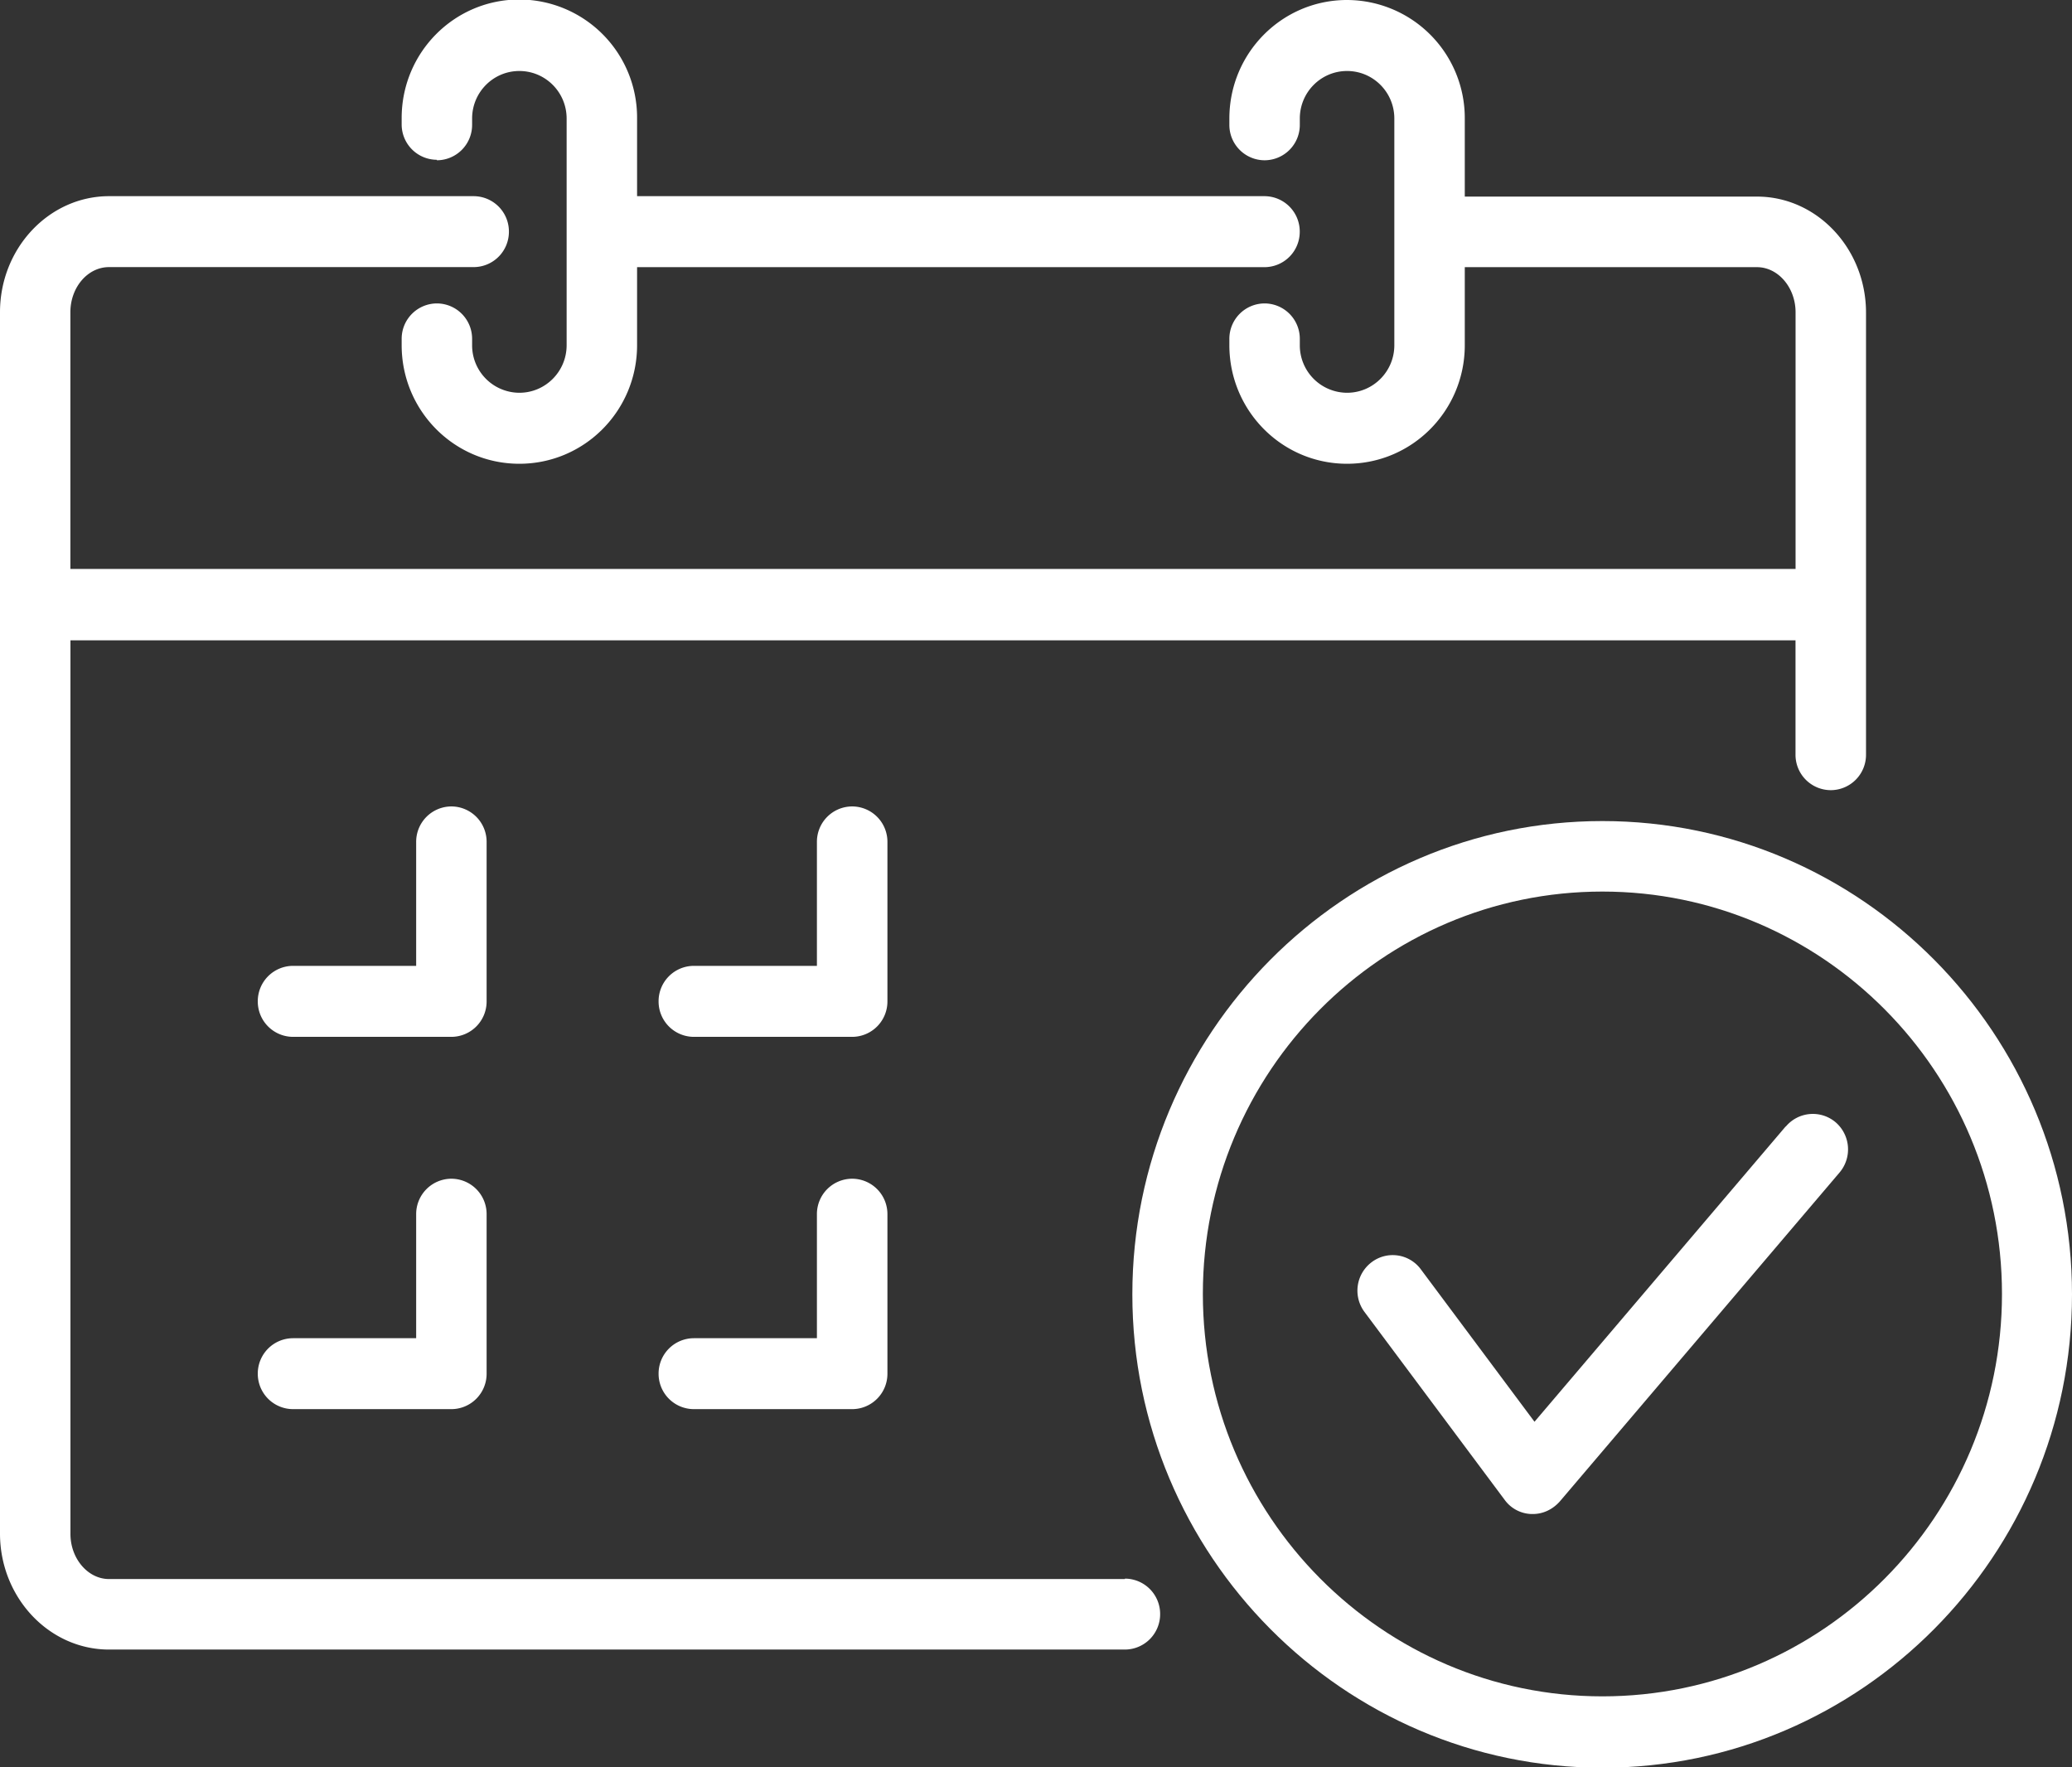
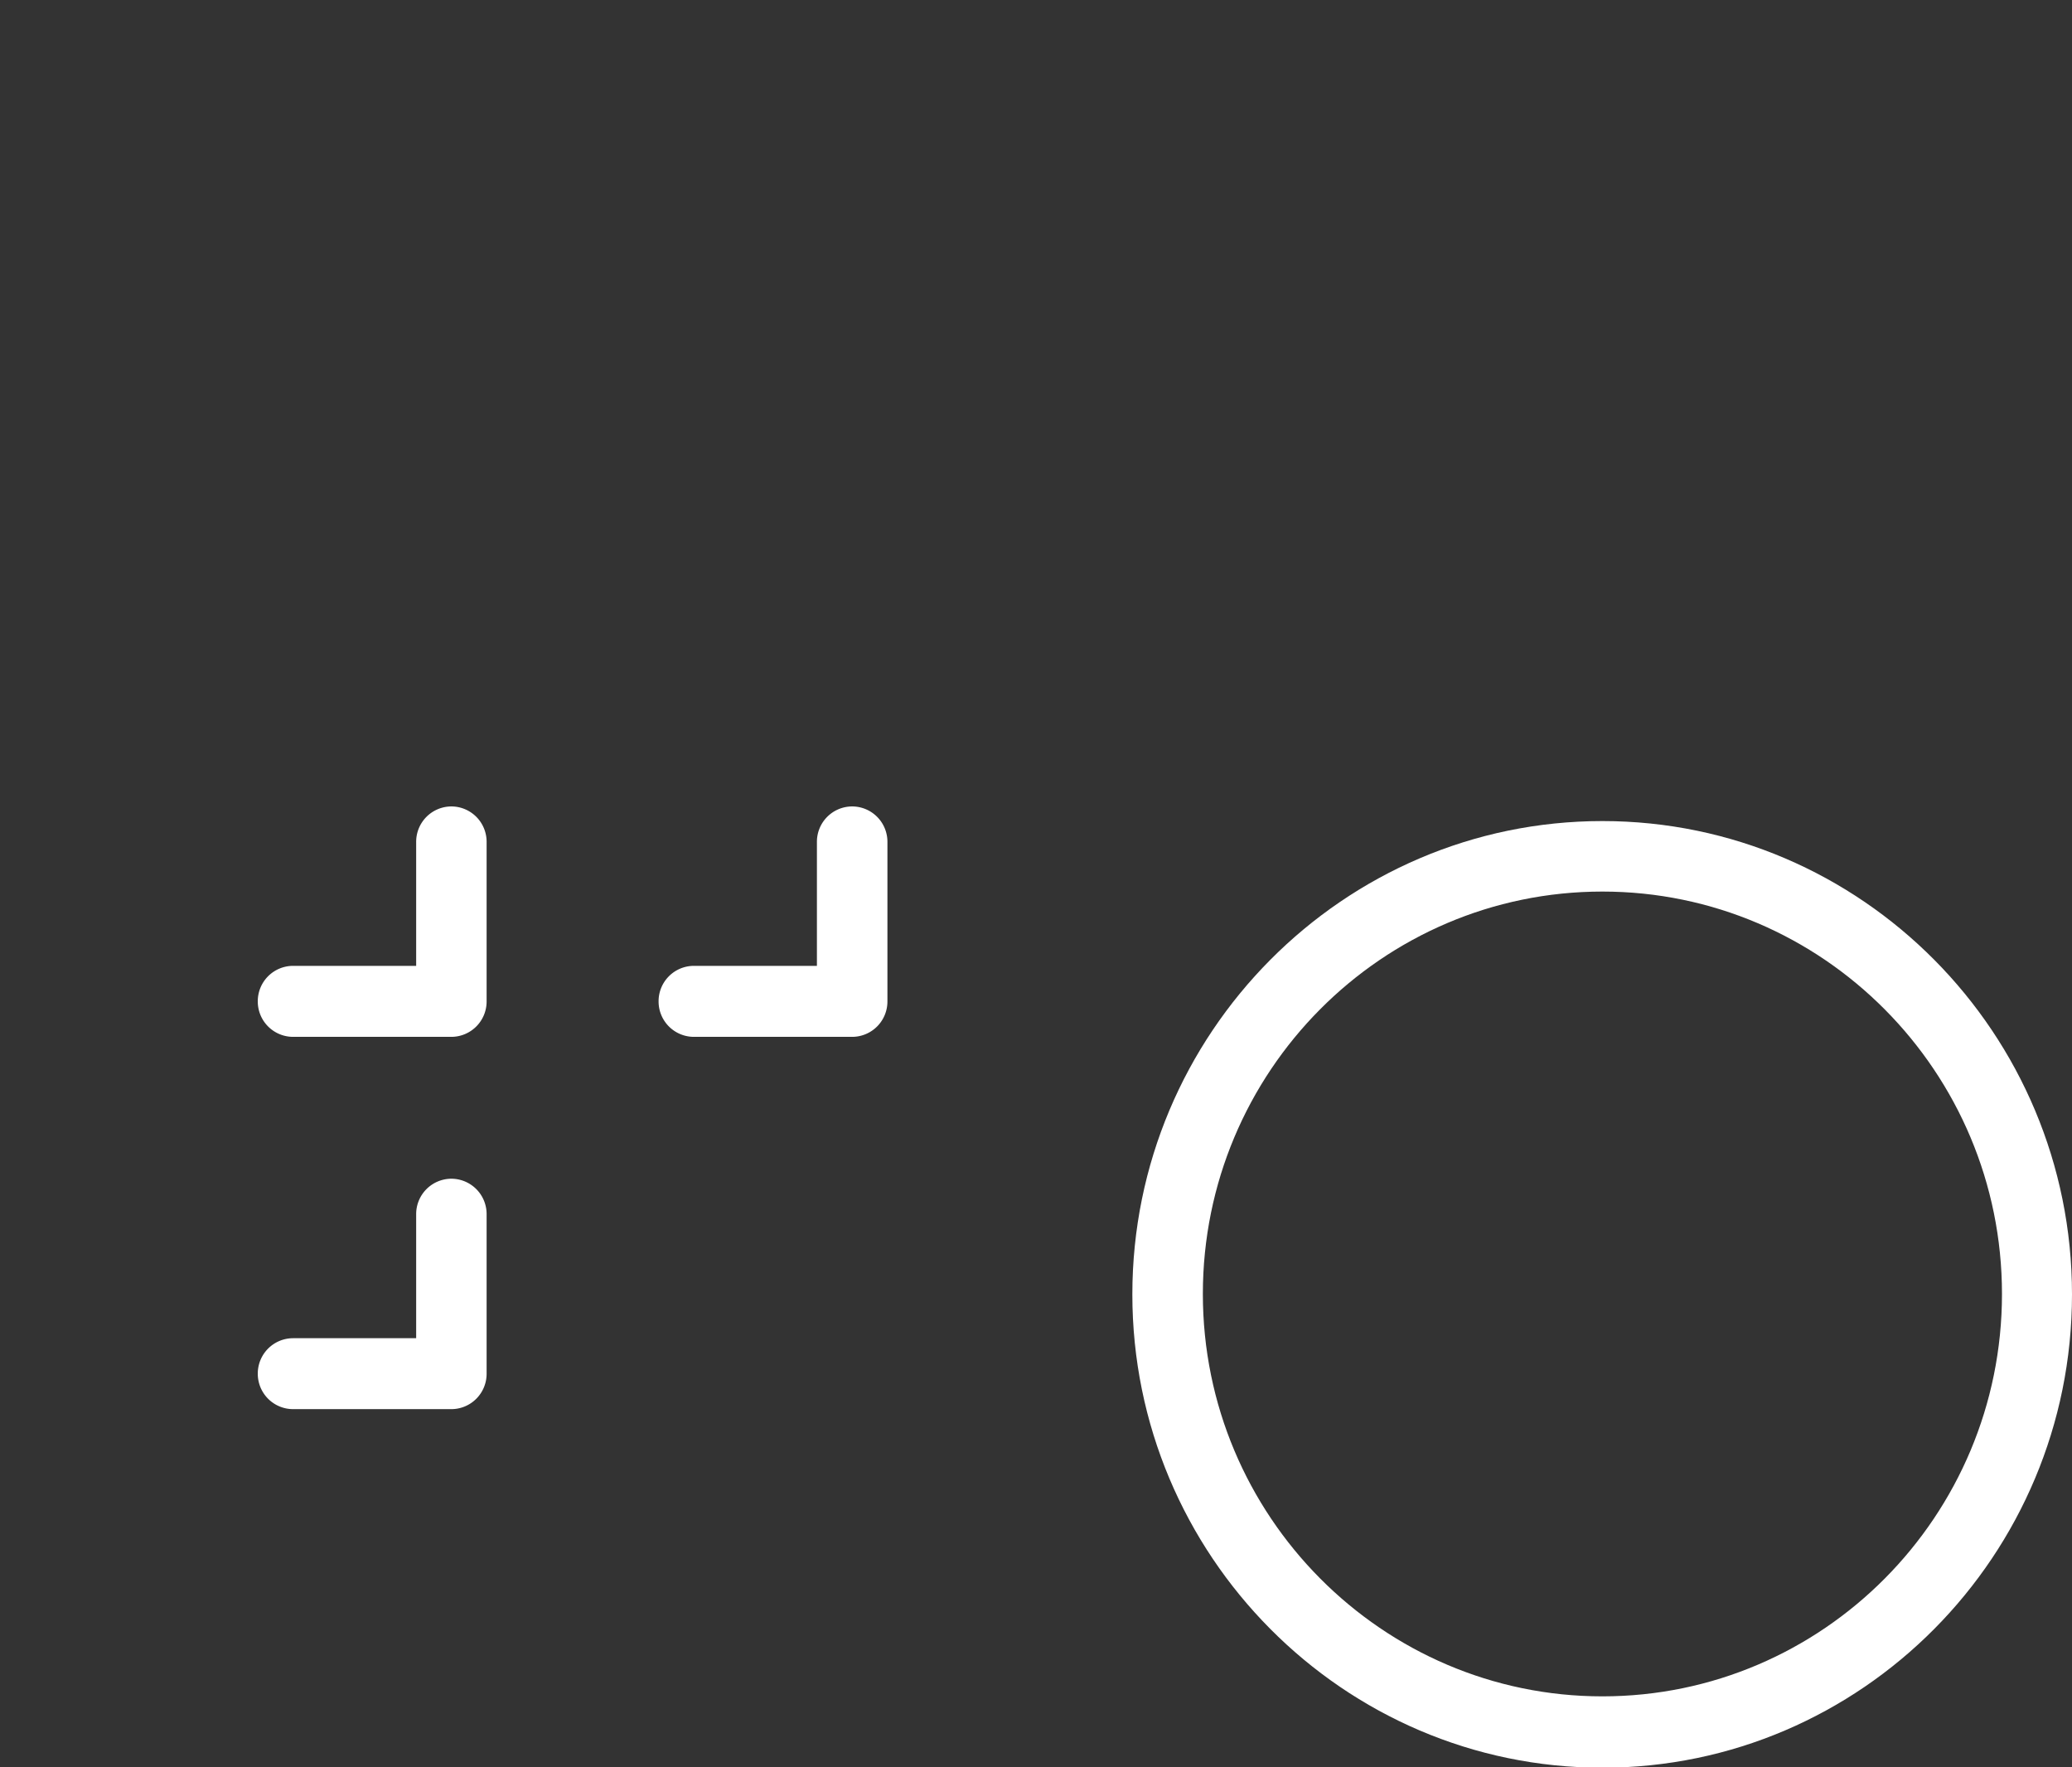
<svg xmlns="http://www.w3.org/2000/svg" width="34" height="29" fill="none" viewBox="0 0 34 29">
  <rect x="0" y="0" width="34" height="29" fill="#333333" stroke="none" />
  <g fill="#fff" clip-path="url(#a)">
-     <path d="M18.459 25.911H1.789c-.347 0-.633-.336-.633-.74V10.507h28.307v1.877a.58.58 0 0 0 .579.582.58.58 0 0 0 .578-.582V5.13c0-1.048-.803-1.904-1.789-1.904h-4.795v-1.28A1.937 1.937 0 0 0 22.104 0c-1.067 0-1.931.87-1.931 1.945v.103a.58.58 0 0 0 .578.582.58.58 0 0 0 .578-.582v-.103c0-.431.347-.78.775-.78.429 0 .776.349.776.78v3.72c0 .43-.347.78-.776.78a.778.778 0 0 1-.775-.78v-.103a.58.58 0 0 0-.578-.583.58.58 0 0 0-.578.583v.102c0 1.076.864 1.946 1.931 1.946 1.068 0 1.932-.87 1.932-1.946v-1.28h4.795c.347 0 .633.335.633.74v4.212H1.155V5.123c0-.41.286-.74.633-.74h5.985a.58.58 0 0 0 .578-.582.58.58 0 0 0-.578-.582H1.789C.803 3.22 0 4.075 0 5.123v20.041c0 1.048.803 1.904 1.789 1.904h16.67a.58.58 0 0 0 .578-.582.58.58 0 0 0-.578-.582v.007Z" />
-     <path d="M7.169 2.63a.58.58 0 0 0 .578-.582v-.103c0-.431.347-.78.775-.78.429 0 .776.349.776.78v3.72c0 .43-.347.78-.776.78a.778.778 0 0 1-.775-.78v-.103a.58.58 0 0 0-.578-.583.58.58 0 0 0-.578.583v.102c0 1.076.863 1.946 1.931 1.946s1.932-.87 1.932-1.946v-1.28H20.75a.58.58 0 0 0 .578-.583.58.58 0 0 0-.578-.582H10.454V1.94A1.937 1.937 0 0 0 8.522-.008c-1.068 0-1.931.87-1.931 1.945v.103a.58.58 0 0 0 .578.582v.007Z" />
    <path d="M7.985 13.815a.58.58 0 0 0-.578-.582.58.58 0 0 0-.578.582v2.034h-2.02a.58.58 0 0 0-.579.582.58.58 0 0 0 .579.583h2.598a.58.58 0 0 0 .578-.582v-2.617Z" />
    <path d="M14.562 13.815a.58.58 0 0 0-.578-.582.58.58 0 0 0-.579.582v2.034h-2.02a.58.58 0 0 0-.578.582.58.58 0 0 0 .579.583h2.598a.58.58 0 0 0 .578-.582v-2.617Z" />
    <path d="M7.407 19.342a.58.58 0 0 0-.578.582v2.035h-2.02a.58.58 0 0 0-.579.582.58.58 0 0 0 .579.582h2.598a.58.58 0 0 0 .578-.582v-2.617a.58.58 0 0 0-.578-.582Z" />
-     <path d="M13.984 19.342a.58.58 0 0 0-.579.582v2.035h-2.02a.58.58 0 0 0-.578.582.58.58 0 0 0 .579.582h2.598a.58.58 0 0 0 .578-.582v-2.617a.58.58 0 0 0-.578-.582Z" />
    <path d="M26.294 13.473c-4.25 0-7.713 3.486-7.713 7.767 0 4.28 3.462 7.767 7.713 7.767 4.25 0 7.706-3.486 7.706-7.767 0-4.281-3.455-7.767-7.706-7.767Zm0 14.363c-3.611 0-6.556-2.96-6.556-6.603 0-3.644 2.938-6.603 6.556-6.603s6.557 2.96 6.557 6.603c0 3.644-2.939 6.603-6.557 6.603Z" />
-     <path d="M29.3 18.486 25.18 23.33l-1.864-2.5a.573.573 0 0 0-.81-.117.584.584 0 0 0-.115.816l2.299 3.082a.563.563 0 0 0 .442.233h.02c.17 0 .327-.076.443-.206l4.59-5.397a.587.587 0 0 0-.06-.822.578.578 0 0 0-.817.062l-.007.006Z" />
  </g>
  <defs>
    <clipPath id="a">
      <path fill="#fff" d="M0 0h34v29H0z" />
    </clipPath>
  </defs>
</svg>